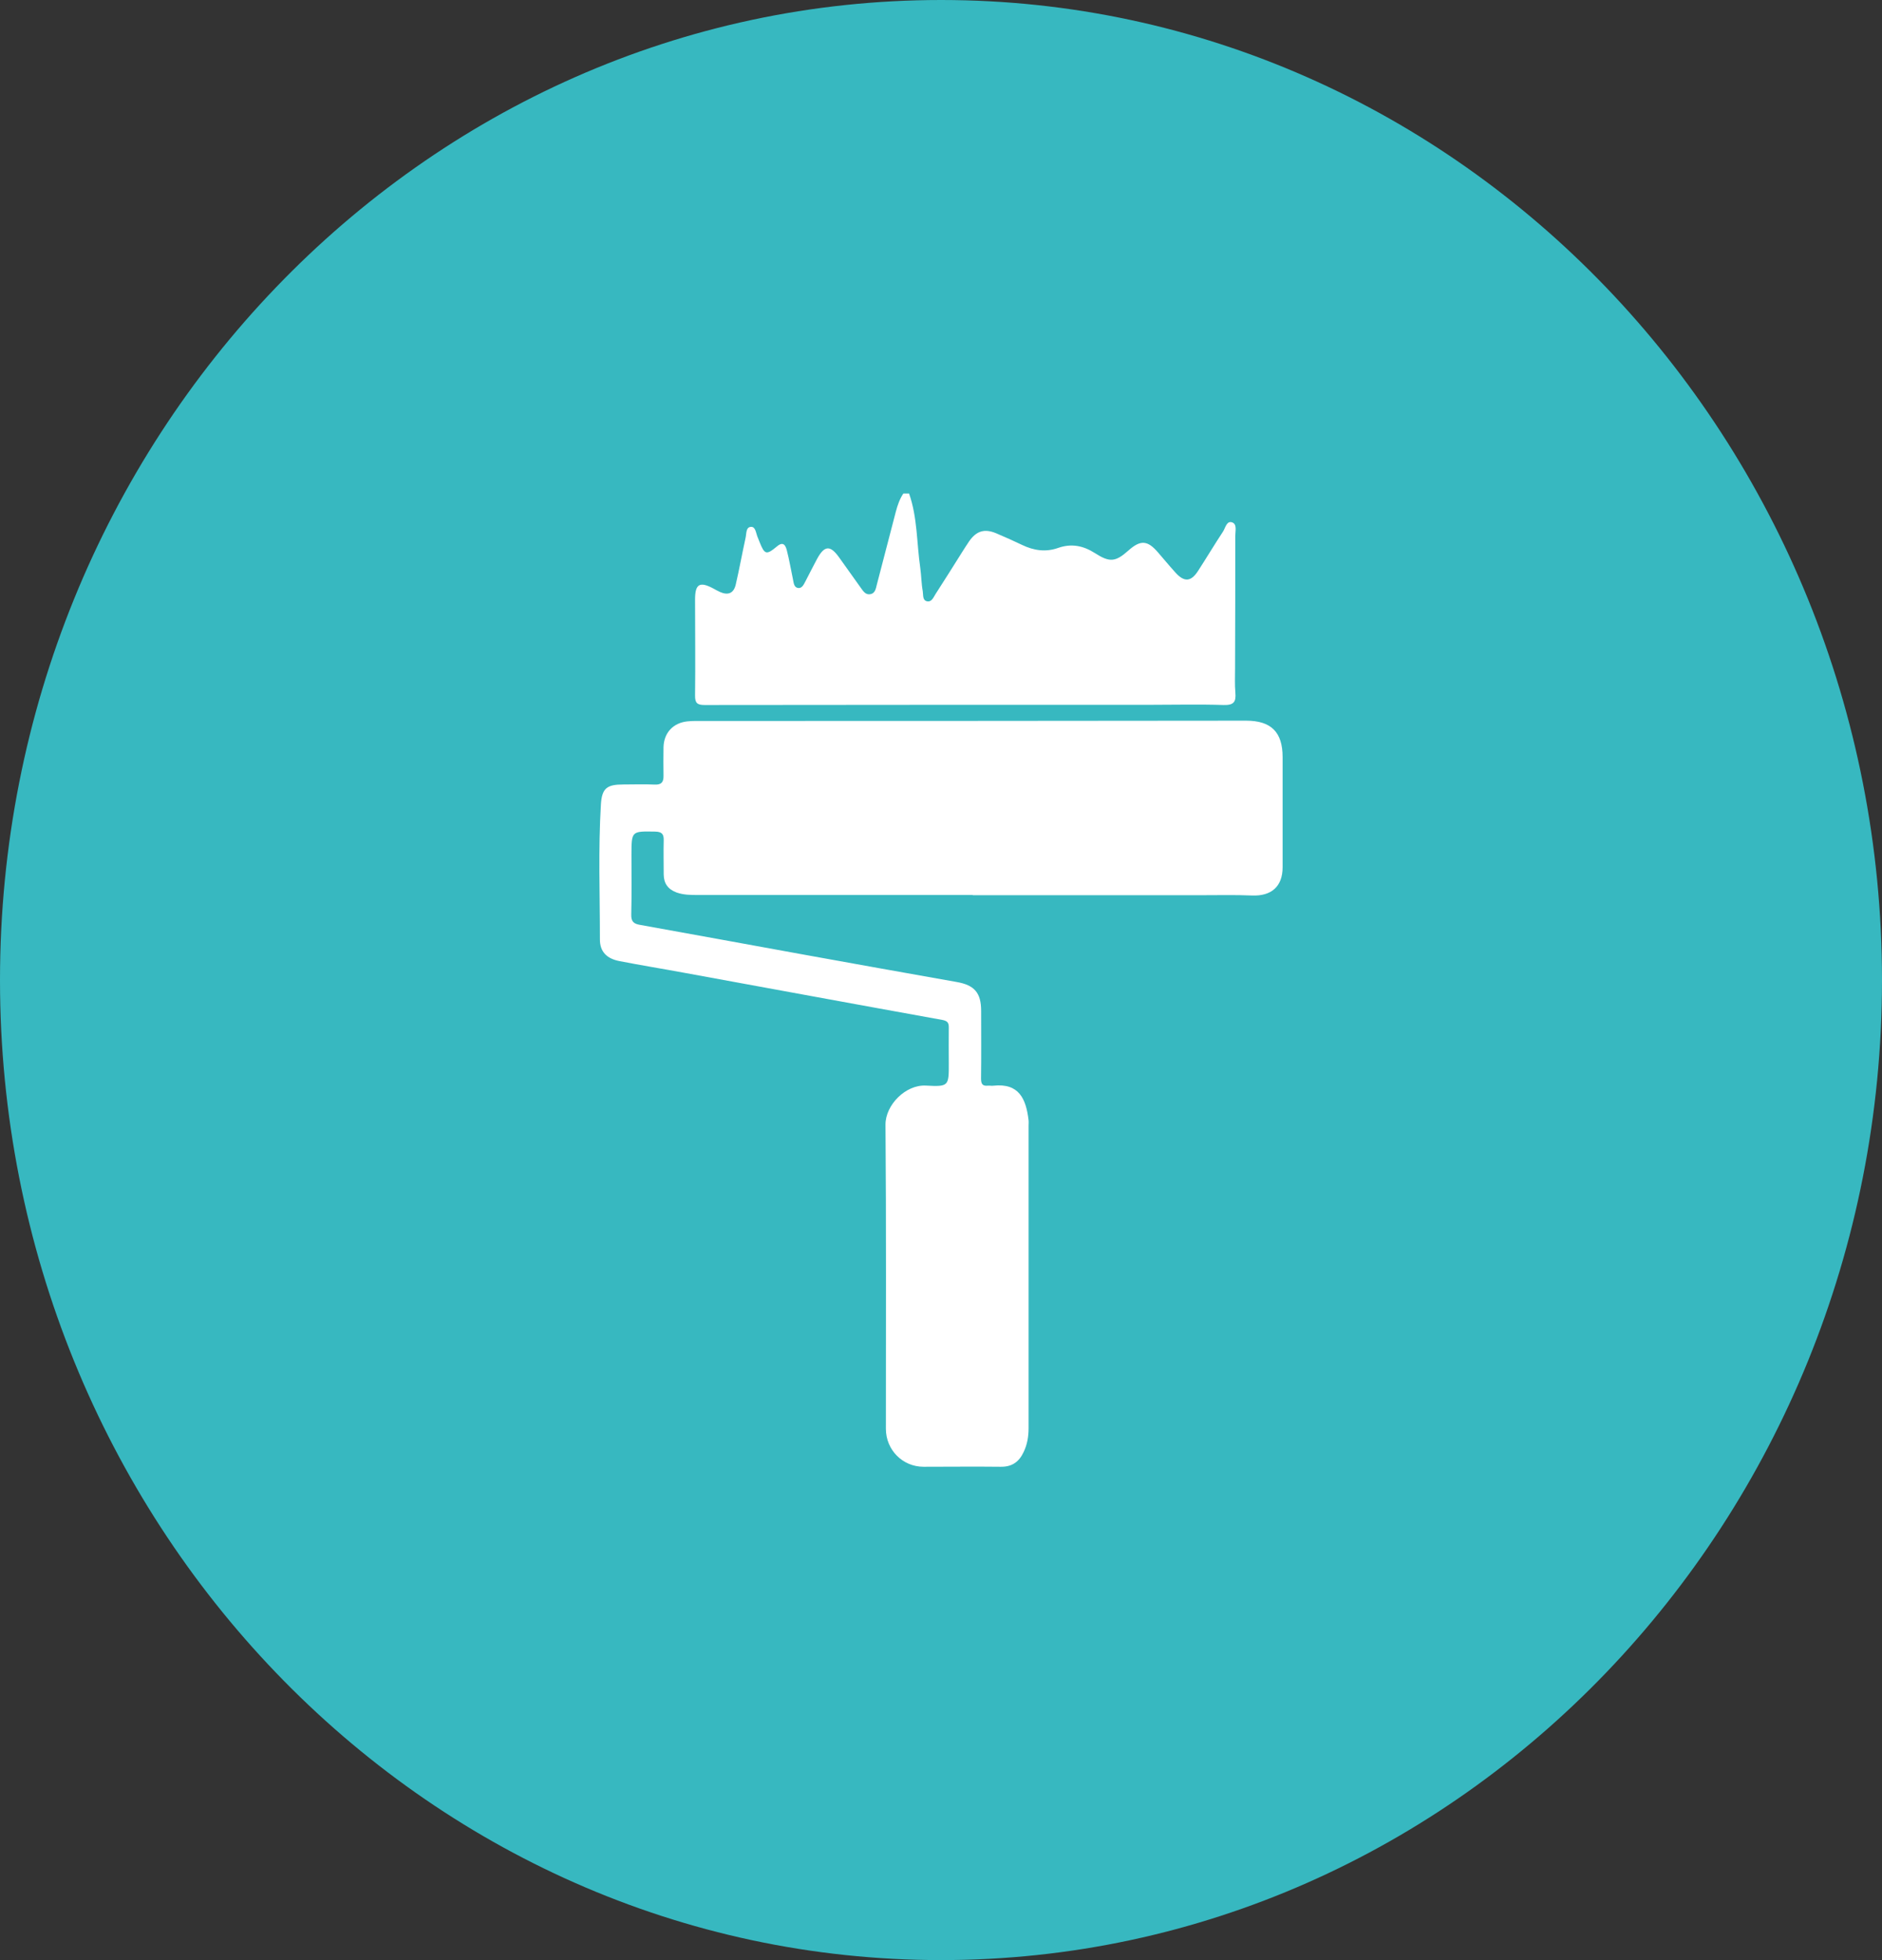
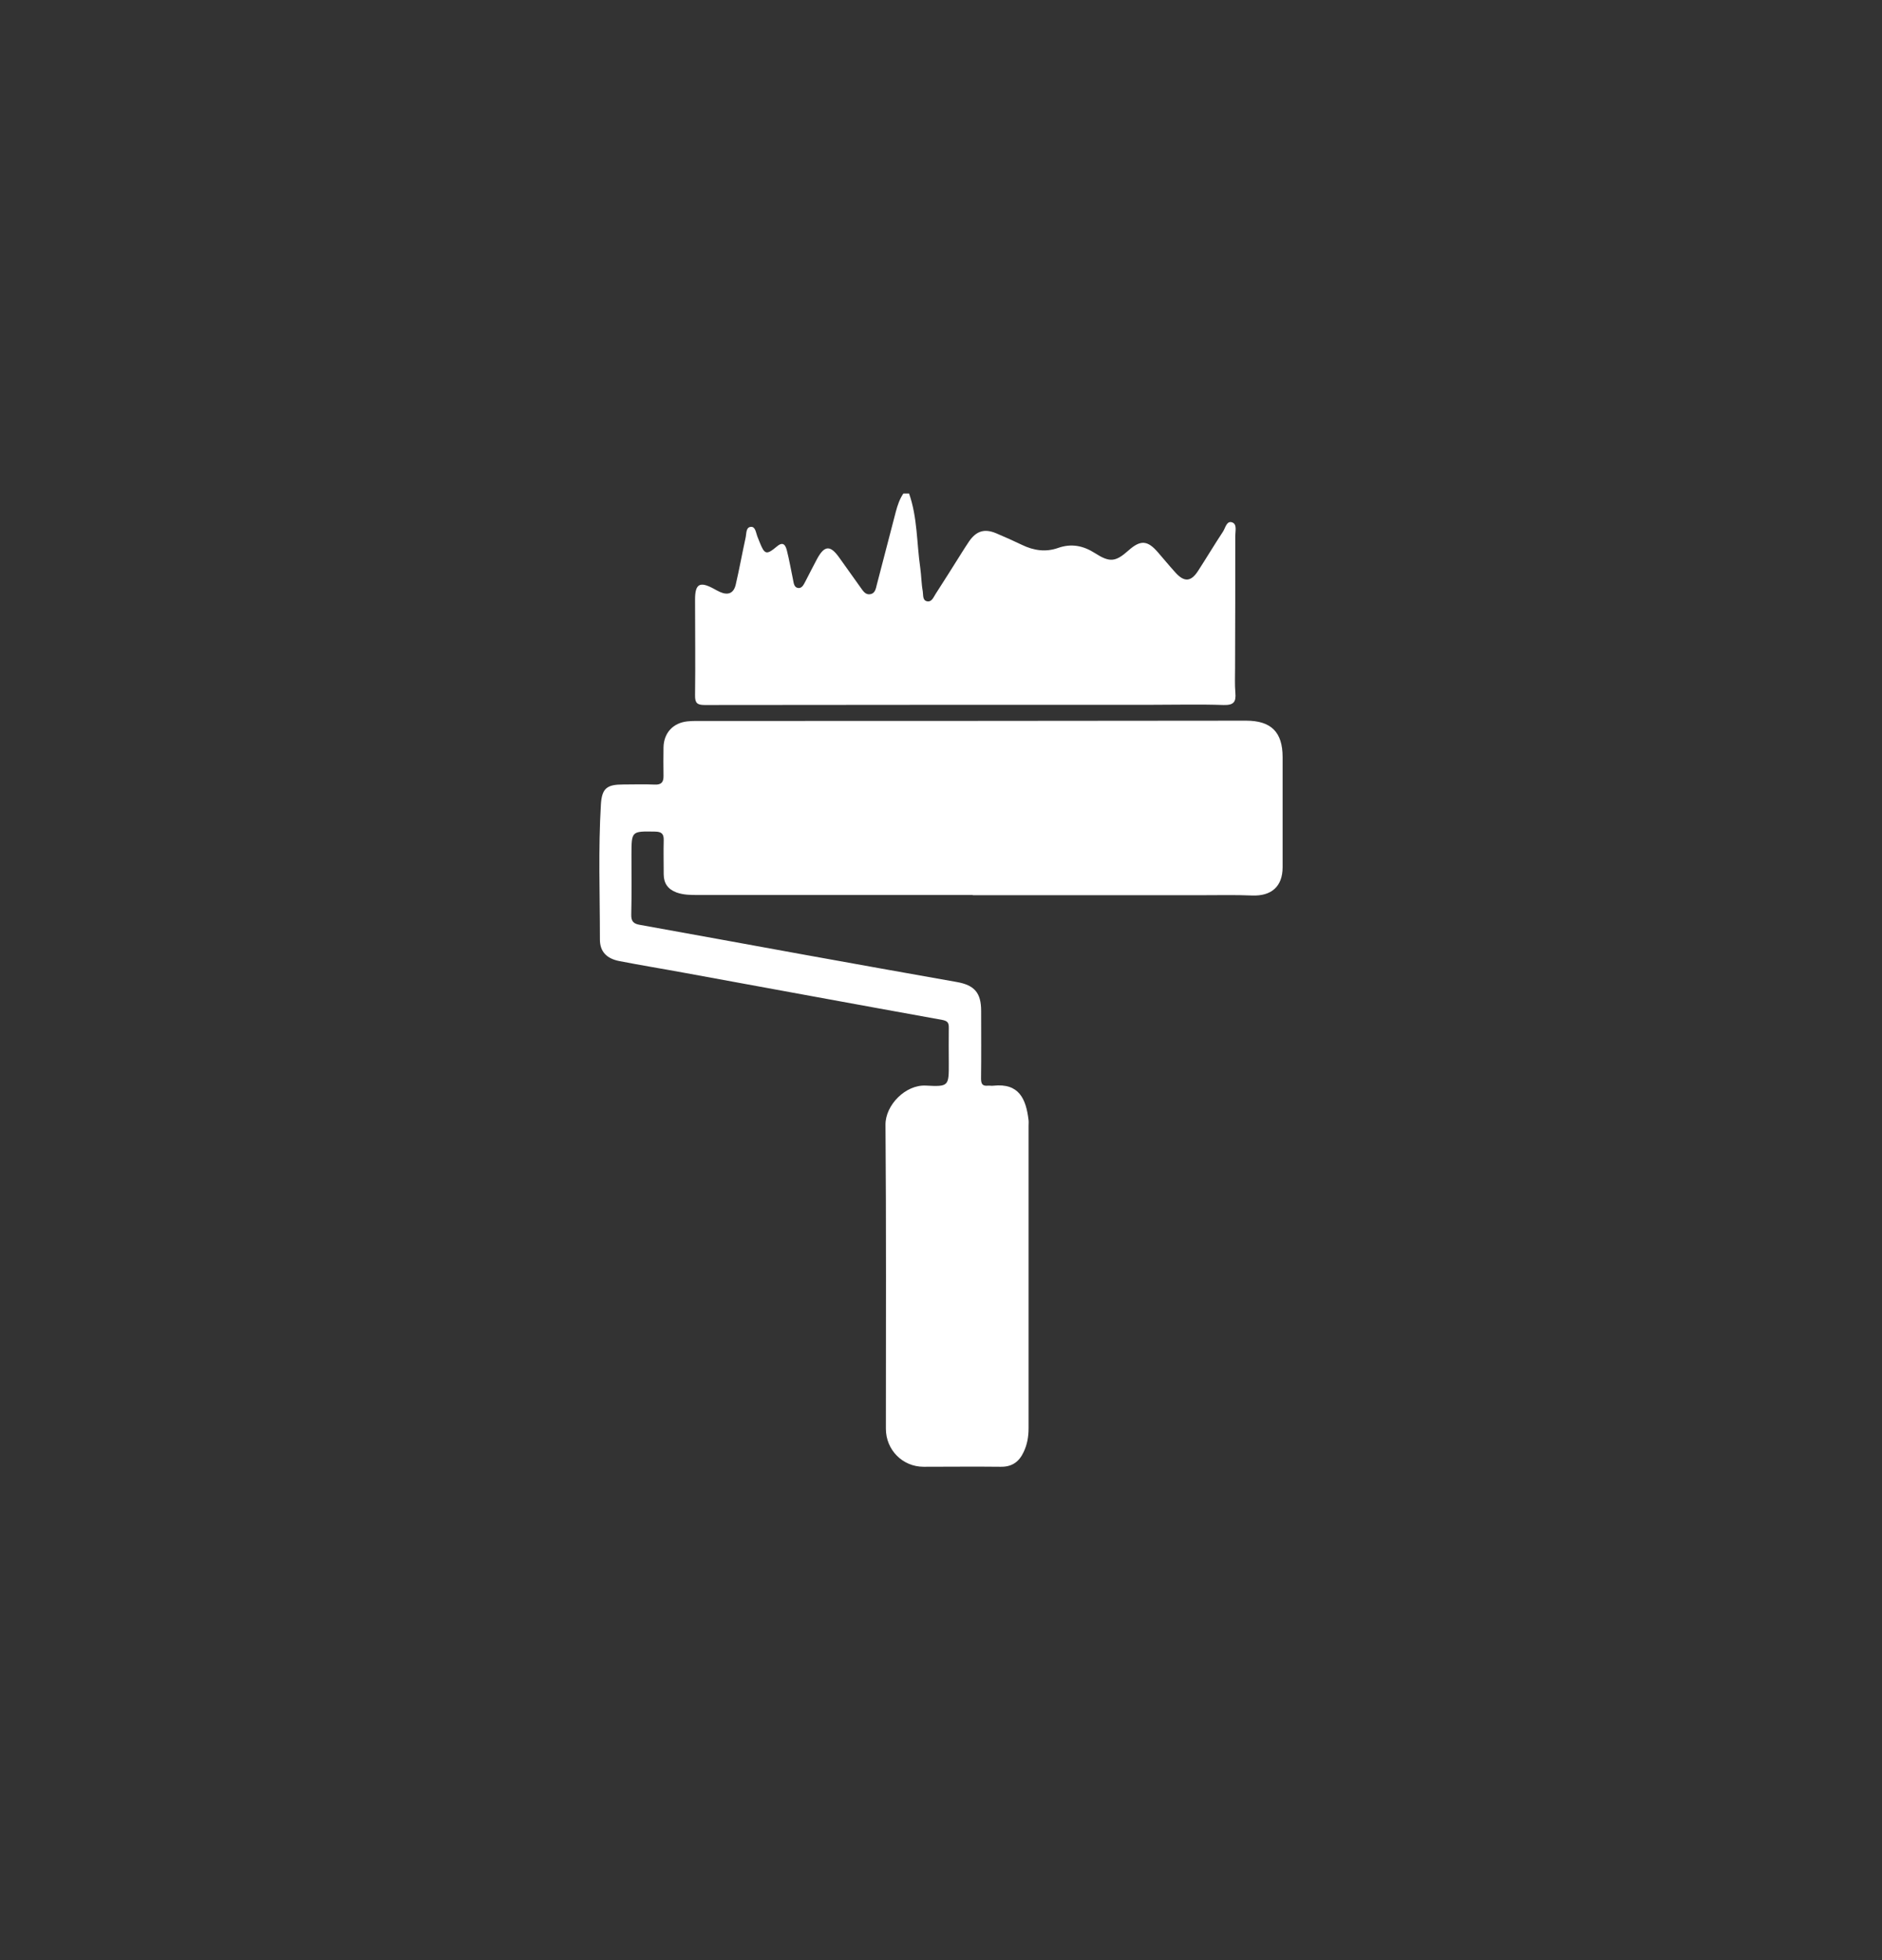
<svg xmlns="http://www.w3.org/2000/svg" id="Calque_2" data-name="Calque 2" viewBox="0 0 187.29 195.09">
  <rect x="0" y="0" width="187.29" height="195.09" fill="#333333" stroke="none" />
  <defs>
    <style>
      .cls-1 {
        fill: #fff;
      }

      .cls-2 {
        fill: #37b8c0;
      }
    </style>
  </defs>
  <g id="Calque_2-2" data-name="Calque 2">
-     <path class="cls-2" d="m187.29,97.55c0,53.78-42.01,97.54-93.64,97.54S0,151.33,0,97.55,42.01,0,93.65,0s93.64,43.76,93.64,97.55Z" />
    <path class="cls-1" d="m96.81,89.08h-27.34c-.72,0-1.44,0-2.14-.25-.84-.31-1.27-.89-1.28-1.78,0-1.13-.03-2.27,0-3.4.02-.64-.19-.87-.86-.88-2.35-.04-2.34-.06-2.35,2.28,0,1.99.03,3.97-.02,5.96-.02.68.21.93.85,1.04,5.49.98,10.97,2,16.46,2.99,5.02.91,10.05,1.81,15.08,2.7,1.76.31,2.43,1.07,2.43,2.88,0,2.24.02,4.48-.01,6.72,0,.52.12.77.67.72.19-.02.38.03.57,0,2.53-.27,3.24,1.3,3.49,3.44.02.19,0,.38,0,.57v30.08c0,.83-.13,1.62-.49,2.37-.46.99-1.17,1.49-2.3,1.47-2.55-.03-5.11,0-7.66,0-2.09,0-3.75-1.68-3.75-3.78,0-10.09.04-20.18-.04-30.27-.01-1.95,2-4,4.02-3.89,2.28.12,2.29.06,2.28-2.26,0-1.17-.02-2.33,0-3.5.01-.51-.14-.68-.67-.78-8.54-1.54-17.08-3.12-25.62-4.68-2.16-.4-4.33-.75-6.48-1.17-1.26-.24-1.96-.93-1.95-2.18,0-4.47-.17-8.95.1-13.42.1-1.62.61-1.98,2.23-1.98,1.04,0,2.08-.04,3.12.01.67.03.89-.24.88-.87-.02-.95-.01-1.89,0-2.84.03-1.43.95-2.43,2.37-2.58.56-.06,1.13-.04,1.7-.04,17.97,0,35.94-.01,53.91-.03,2.48,0,3.63,1.13,3.63,3.62v10.97c0,1.92-1.12,2.89-3.05,2.81-1.64-.07-3.28-.03-4.92-.03h-22.89.03Z" />
    <path class="cls-1" d="m90.46,49.1c.85,2.4.76,4.94,1.12,7.41.11.78.11,1.57.25,2.34.06.34-.04.87.39.99.49.13.67-.38.88-.71.89-1.38,1.76-2.76,2.63-4.15.24-.37.47-.75.72-1.11.72-1.03,1.53-1.28,2.69-.79.87.37,1.73.75,2.58,1.16,1.16.56,2.35.73,3.57.3,1.33-.47,2.51-.23,3.67.51,1.48.95,2.05.89,3.34-.26,1.2-1.07,1.9-1.02,2.94.19.58.67,1.14,1.35,1.73,2,.88.98,1.55.94,2.26-.16.84-1.3,1.63-2.62,2.48-3.91.24-.37.36-1.1.9-.92.52.17.32.87.32,1.35,0,4.38,0,8.76-.02,13.15,0,.82-.04,1.64.03,2.46.08.91-.16,1.25-1.17,1.22-2.39-.08-4.79-.02-7.19-.02-14.82,0-29.63,0-44.45.02-.73,0-.97-.18-.96-.95.04-3.18,0-6.37,0-9.55,0-1.55.46-1.82,1.81-1.1.22.12.44.25.67.35.81.36,1.37.13,1.57-.74.36-1.55.64-3.11.98-4.66.09-.4.02-1.04.52-1.08.45-.04.5.55.64.93.07.18.14.35.21.53.52,1.32.69,1.37,1.77.47.64-.53.85-.04.97.43.24.94.4,1.9.6,2.84.07.33.09.78.45.87.45.11.62-.33.8-.66.38-.72.74-1.46,1.13-2.18.75-1.4,1.33-1.44,2.23-.17.71,1,1.42,2,2.14,3,.24.33.47.73.96.64.48-.09.54-.56.64-.95.63-2.42,1.26-4.84,1.89-7.26.17-.64.38-1.26.75-1.81h.57v-.02Z" />
  </g>
</svg>